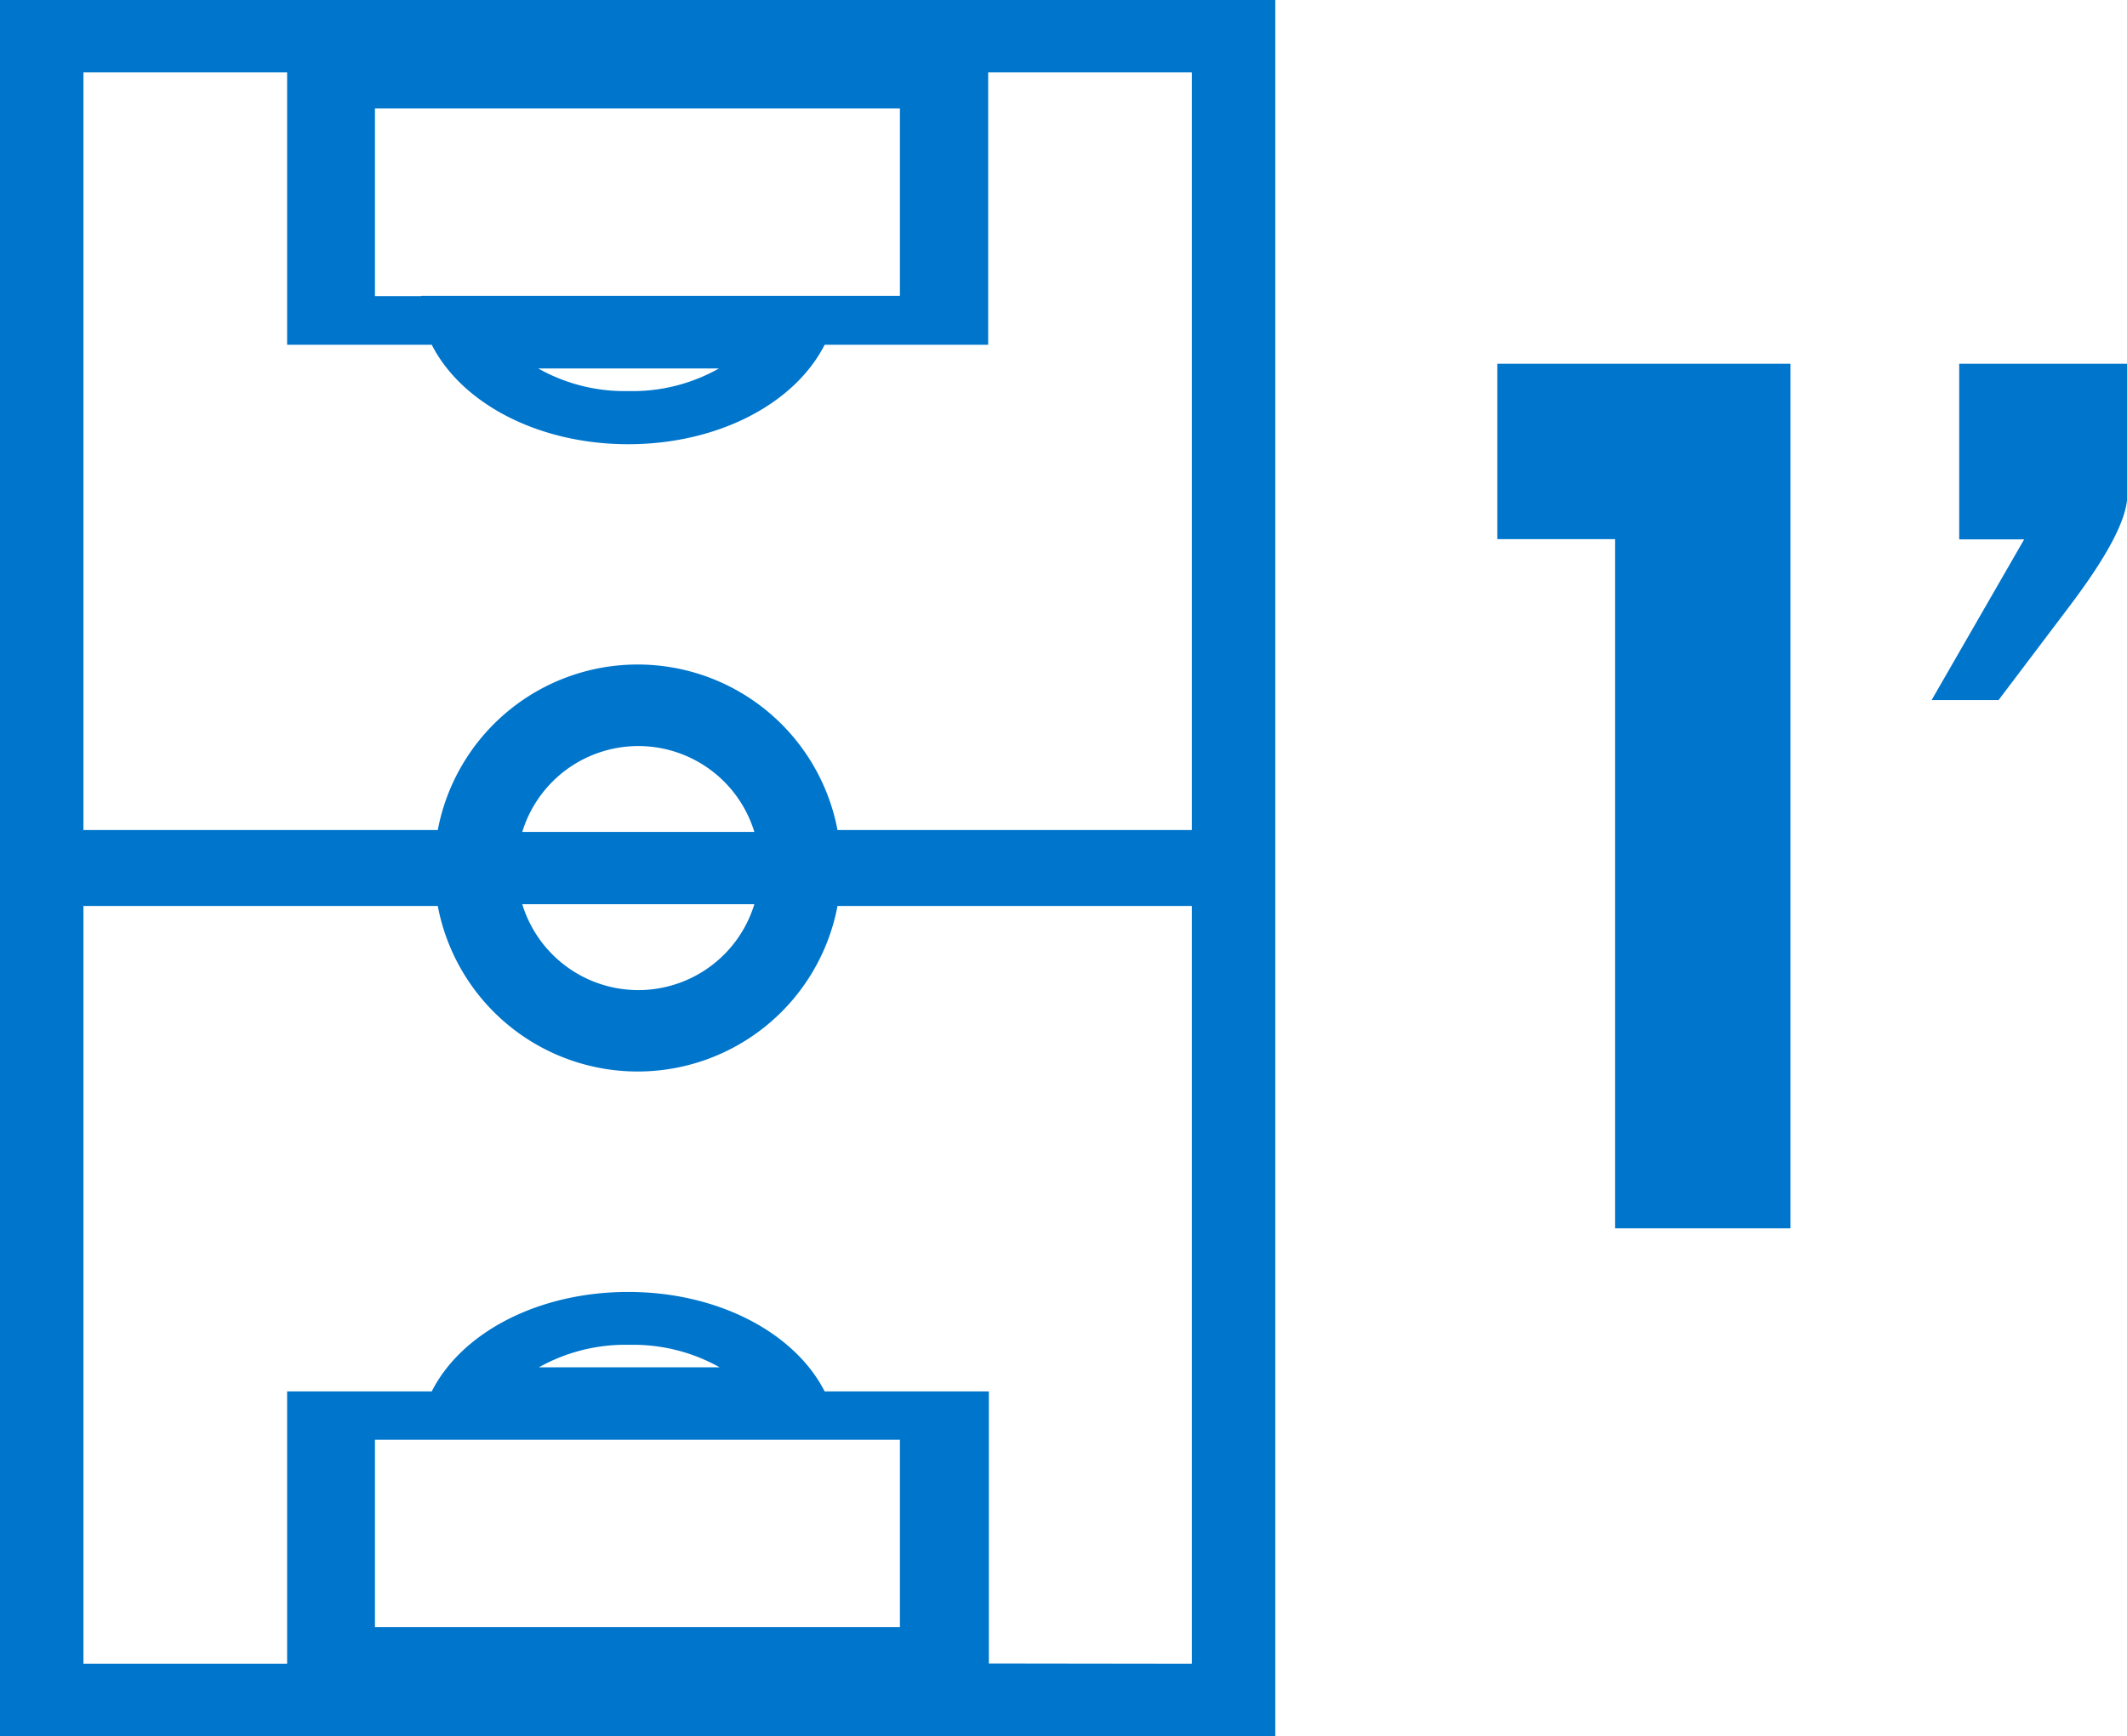
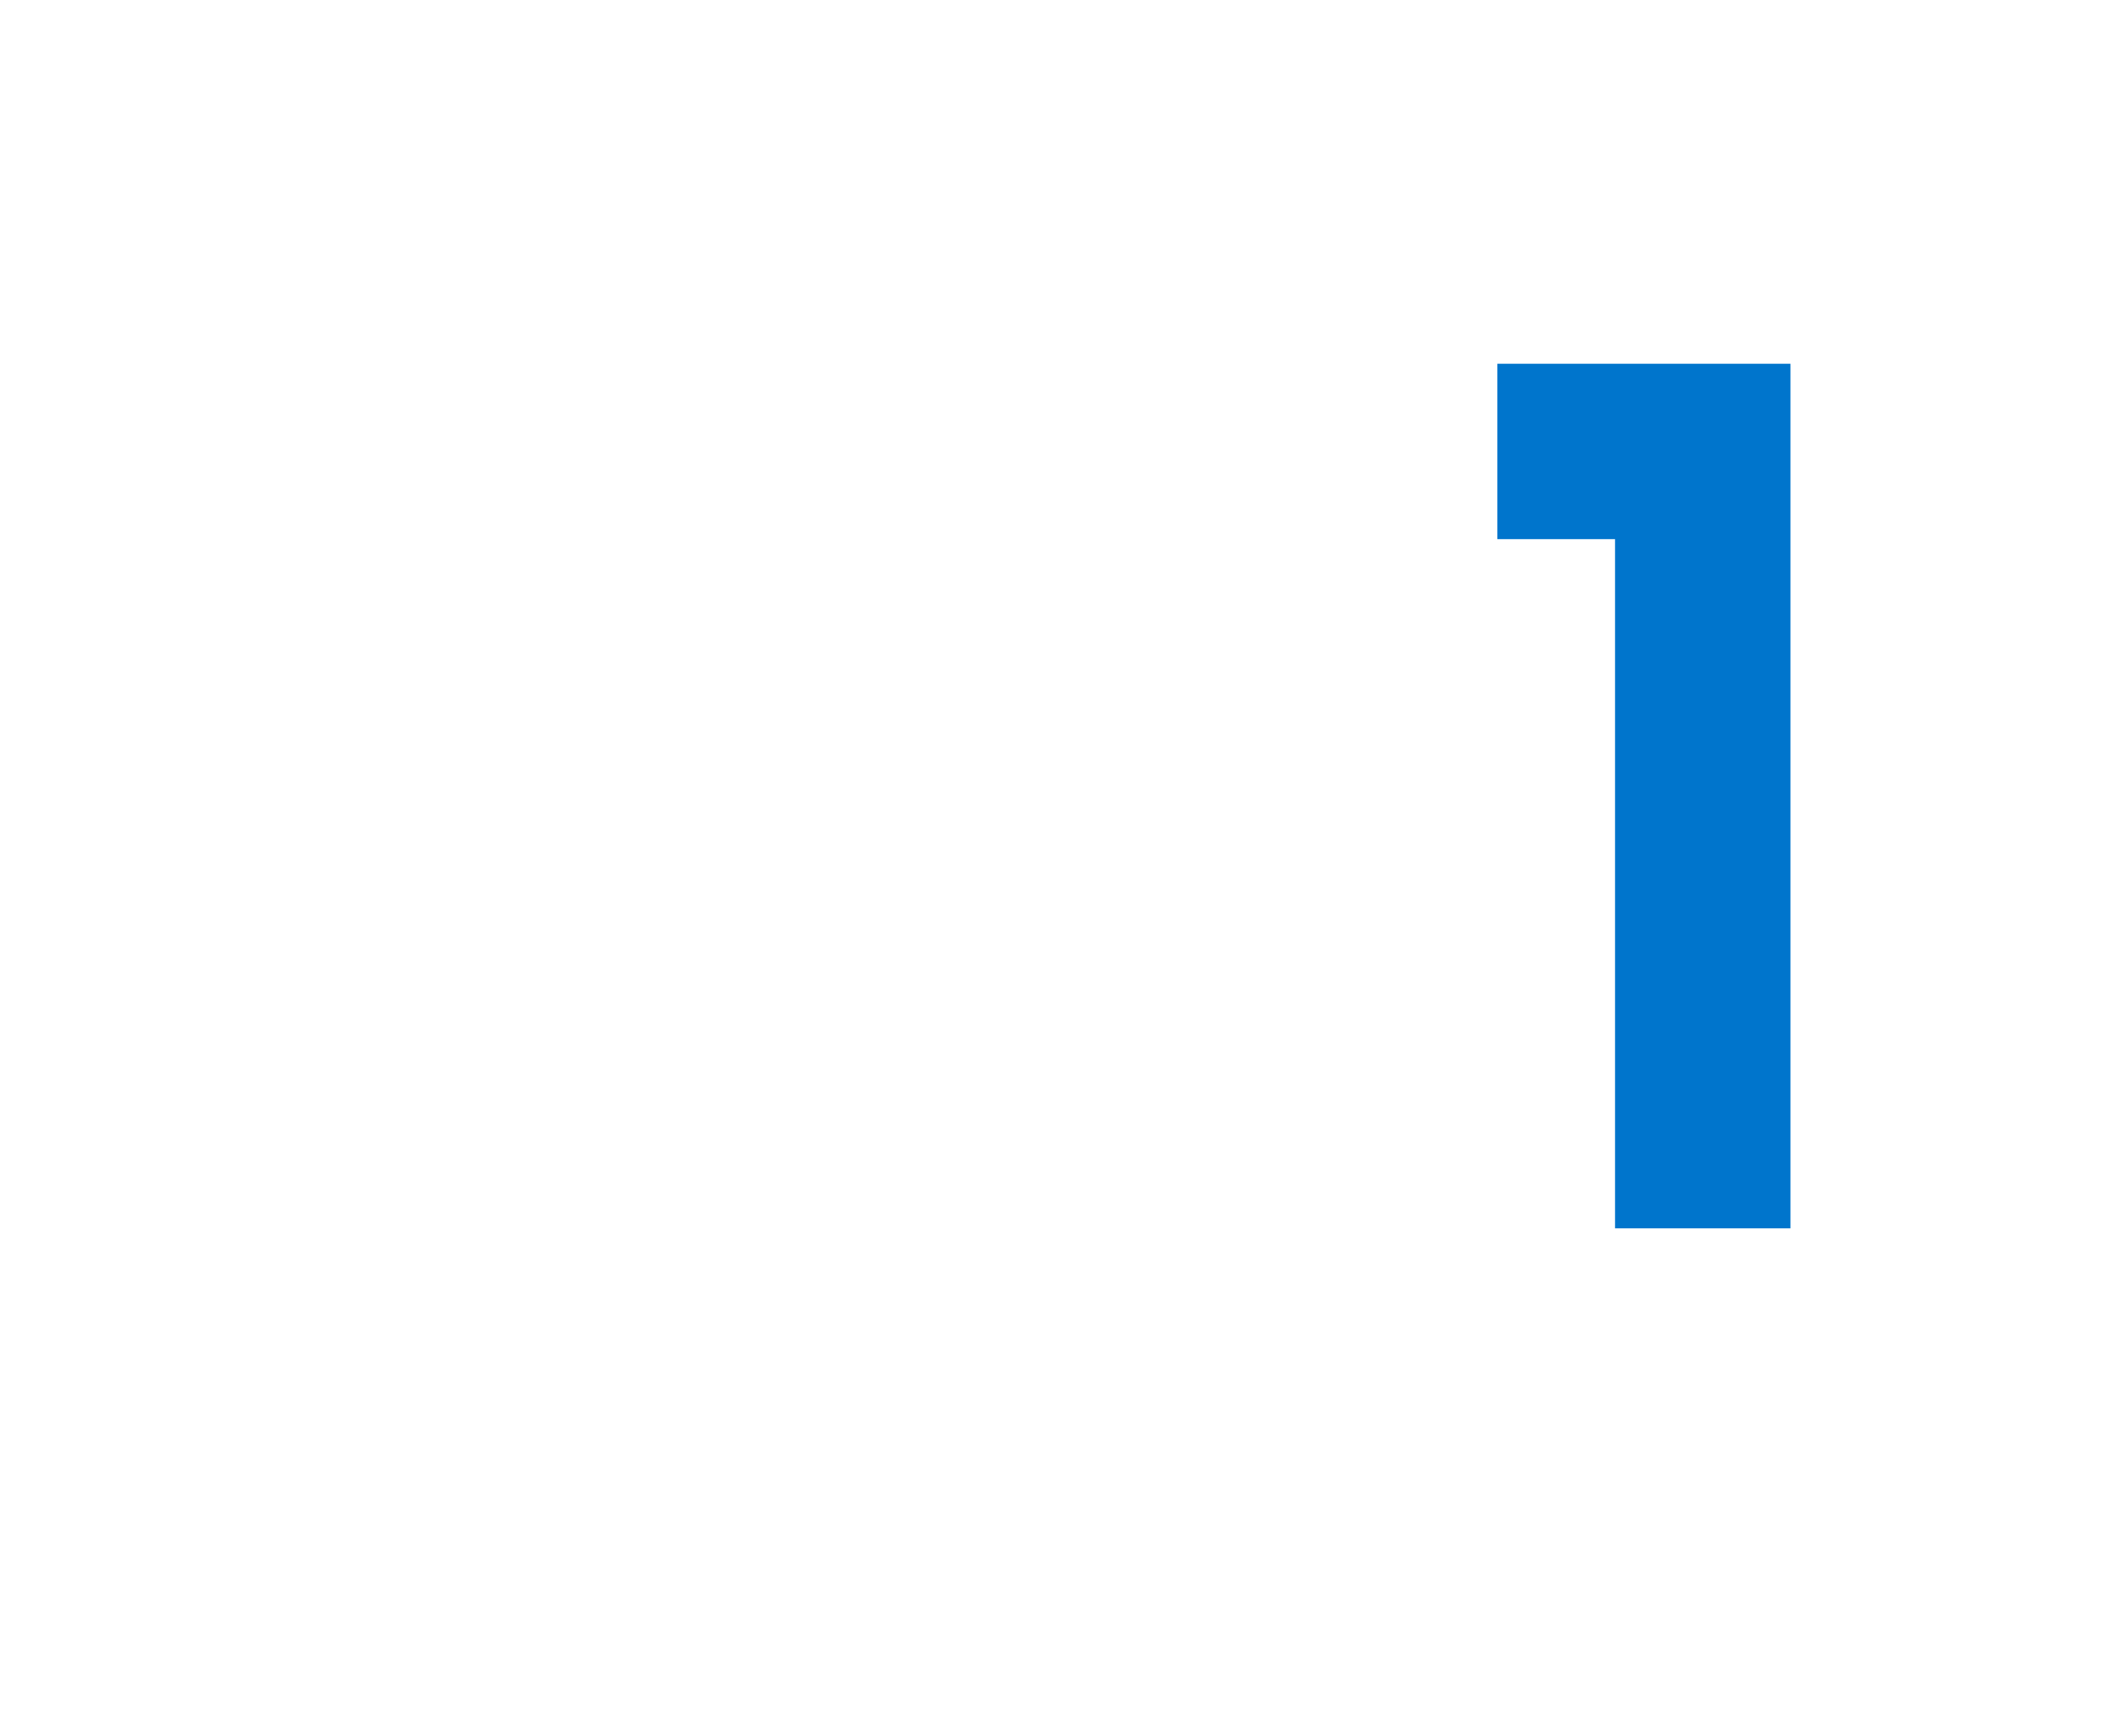
<svg xmlns="http://www.w3.org/2000/svg" viewBox="0 0 158.83 129.68">
  <defs>
    <style>
      .cls-1 {
        fill: #0075cc;
      }
    </style>
  </defs>
  <title>presenze_campo</title>
  <g id="Livello_2" data-name="Livello 2">
    <g id="Livello_1-2" data-name="Livello 1">
      <g>
-         <path class="cls-1" d="M0,0V129.68H95.23V0ZM31.45,22.12H28V8.1H67.2v14H31.45Zm22.24,5.4a13.11,13.11,0,0,1-6.75,1.69,13.11,13.11,0,0,1-6.75-1.69ZM21.44,5.41V25.75h10.8c2.24,4.41,8,7.43,14.67,7.43s12.42-3,14.67-7.43H73.79V5.41H89V62H62.54a15.19,15.19,0,0,0-29.85,0H6.23V5.41ZM39,62.14a9.06,9.06,0,0,1,17.33,0Zm17.33,5.4a9.06,9.06,0,0,1-17.33,0Zm6.15,40H67.2v14H28v-14h34.4Zm-22.24-5.41a13.21,13.21,0,0,1,6.75-1.68,13.21,13.21,0,0,1,6.75,1.68Zm33.6,22.12V103.93H61.58c-2.25-4.41-8-7.43-14.67-7.43s-12.43,3-14.67,7.43H21.44v20.34H6.23V67.67H32.69a15.19,15.19,0,0,0,29.85,0H89v56.6Z" />
        <g>
          <path class="cls-1" d="M120.6,40.27h-8.79V27.17H133.7V91.75H120.6Z" />
-           <path class="cls-1" d="M154.53,45.29l-5.29,7h-5l6.91-12h-4.85V27.17h12.56V37C158.83,38.83,157.31,41.61,154.53,45.29Z" />
        </g>
      </g>
    </g>
  </g>
</svg>